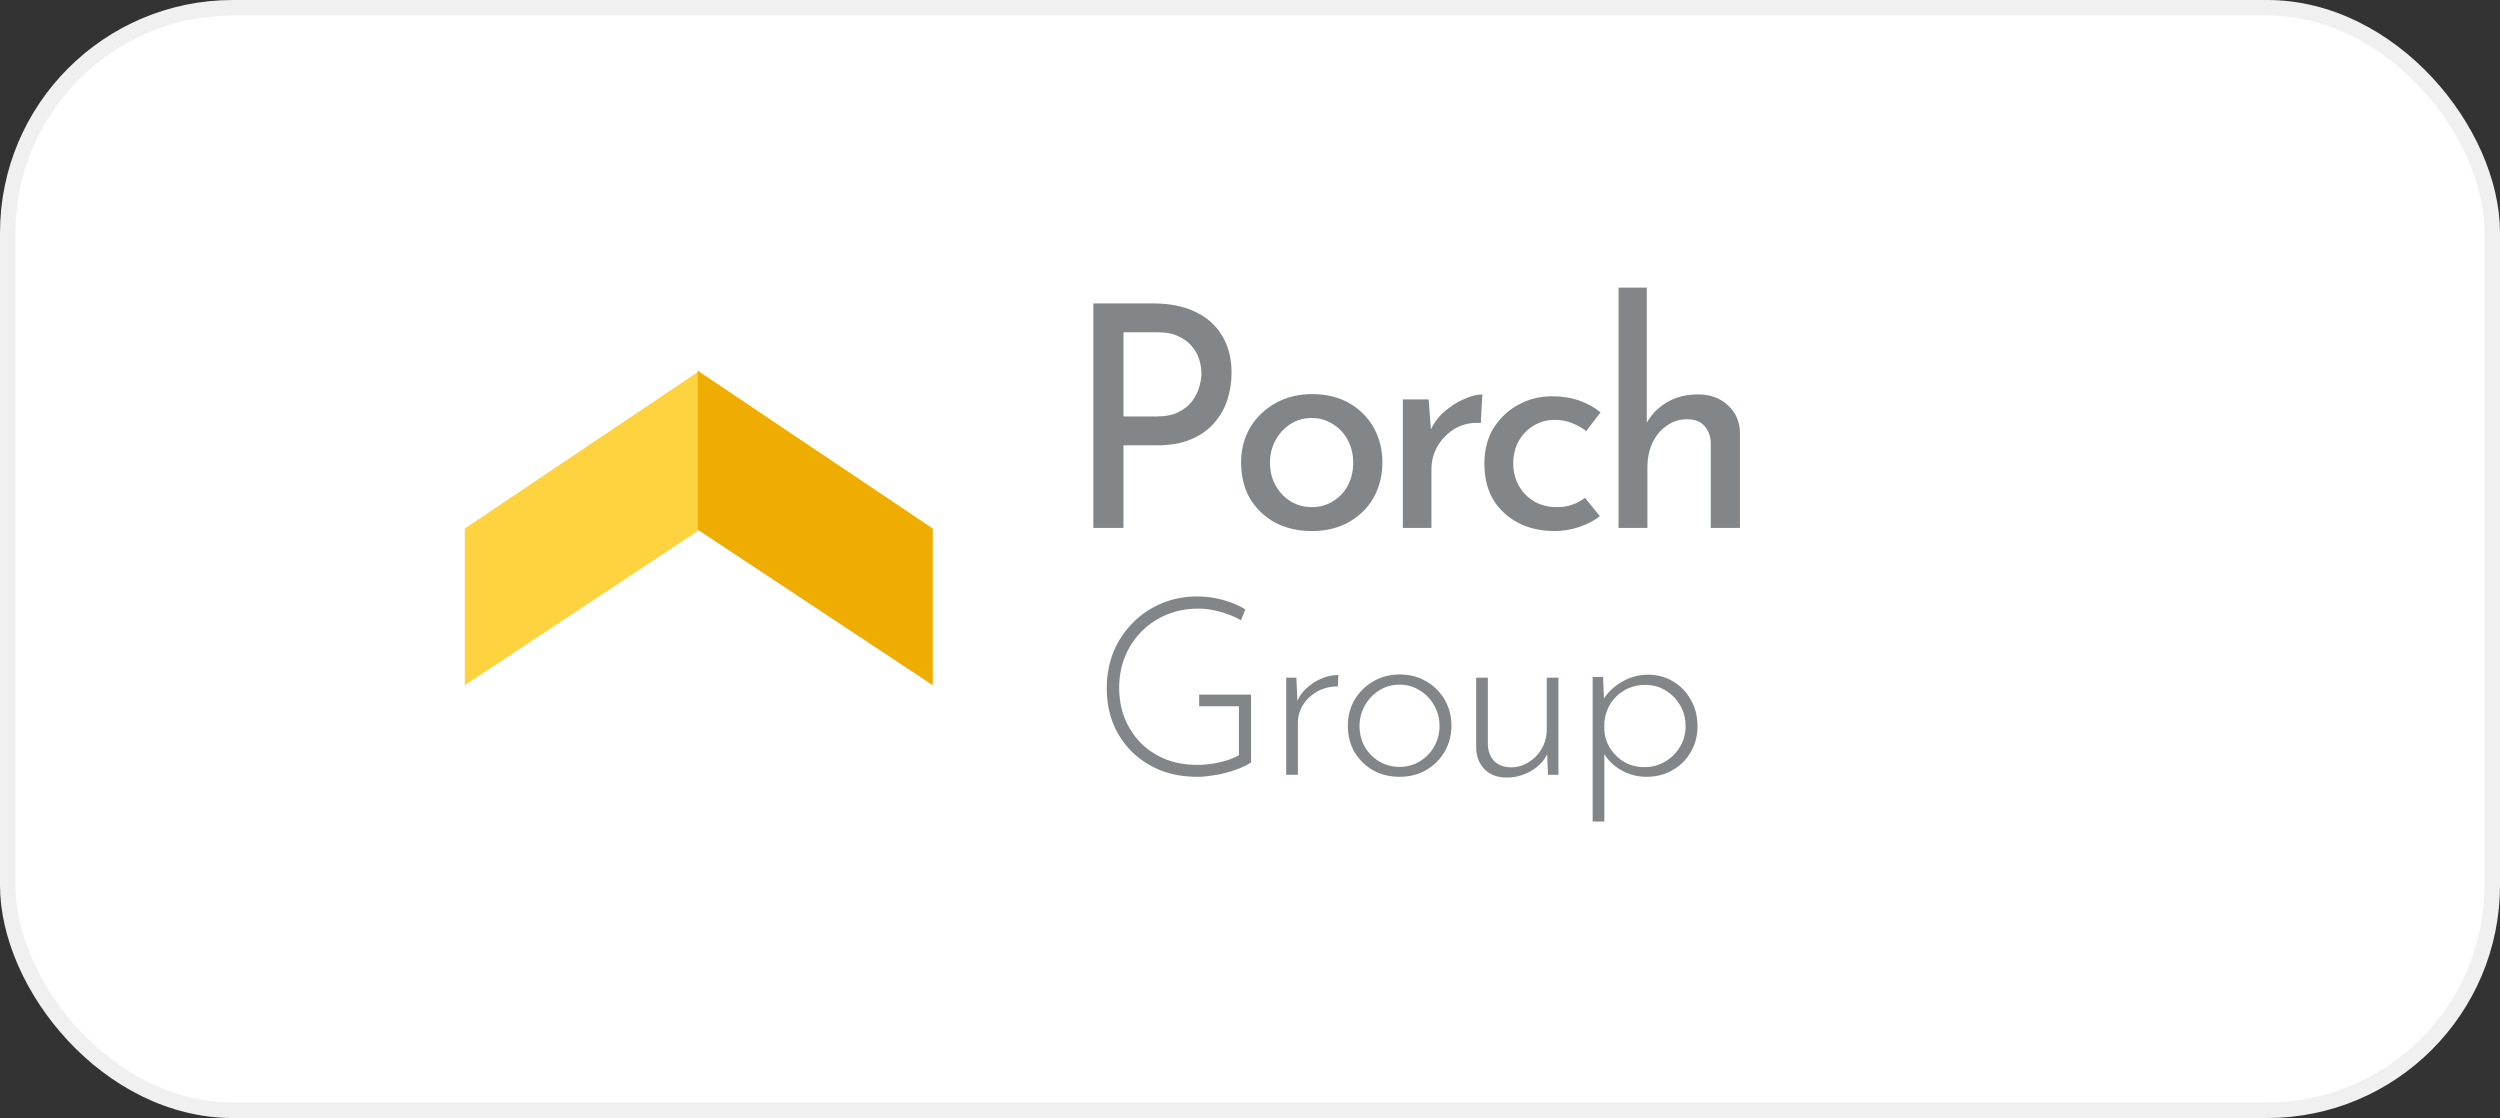
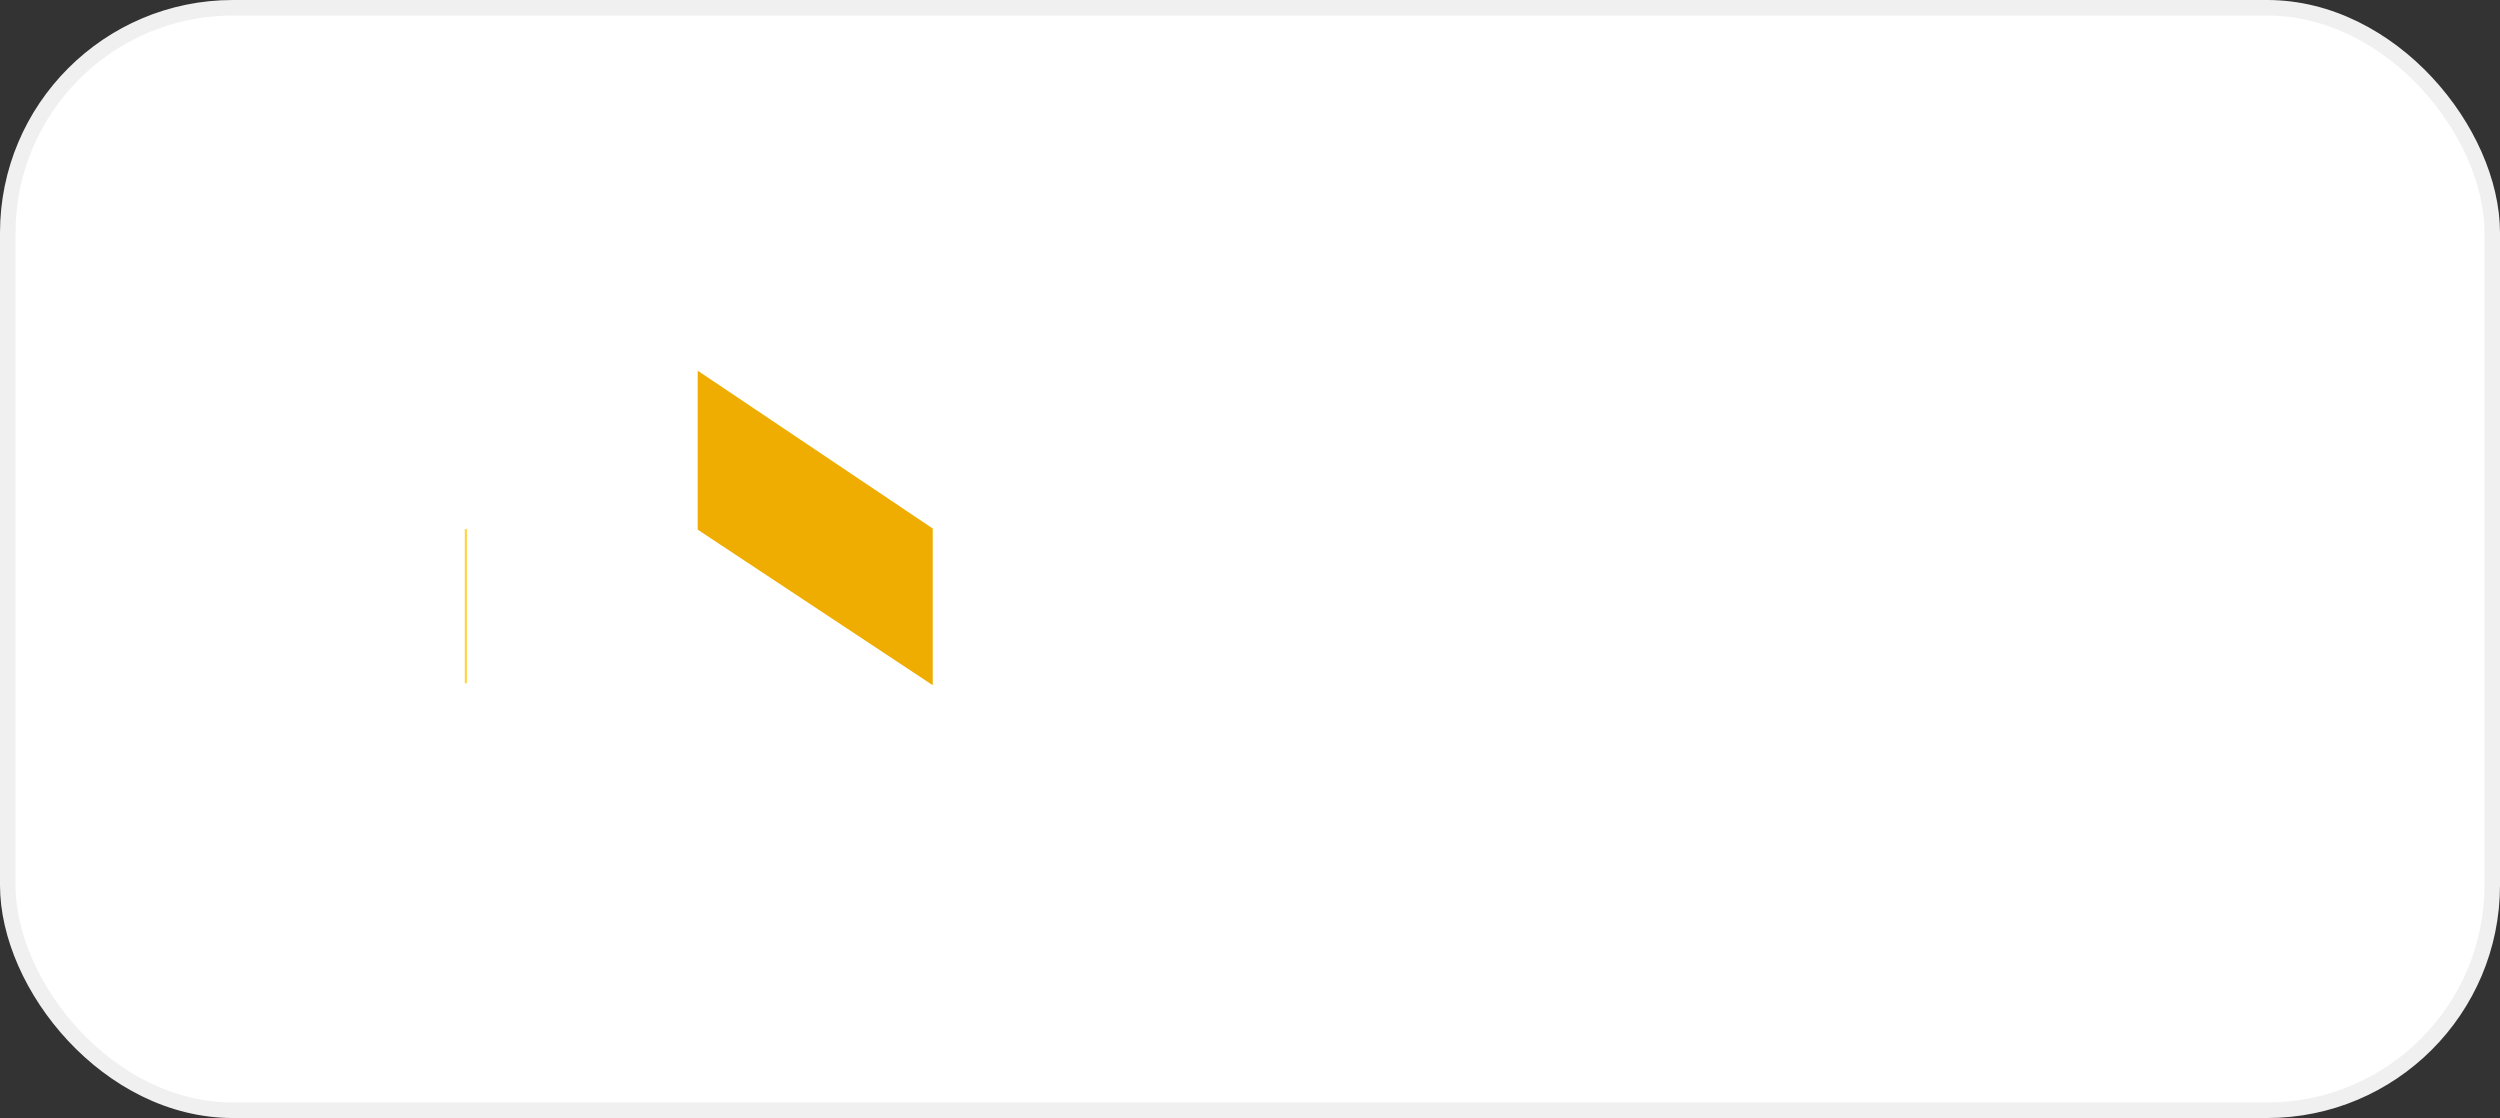
<svg xmlns="http://www.w3.org/2000/svg" width="161" height="72" viewBox="0 0 161 72" fill="none">
  <rect x="0" y="0" width="161" height="72" fill="#333333" stroke="none" />
  <rect x="0.5" y="0.5" width="160" height="71" rx="14.5" fill="white" stroke="#F0F0F0" />
-   <path d="M74.272 19.54C75.325 19.54 76.225 19.72 76.972 20.08C77.718 20.427 78.292 20.933 78.692 21.6C79.105 22.267 79.312 23.073 79.312 24.02C79.312 24.593 79.225 25.16 79.052 25.72C78.878 26.267 78.598 26.767 78.212 27.22C77.838 27.66 77.345 28.013 76.732 28.28C76.118 28.547 75.372 28.68 74.492 28.68H72.352V34H70.412V19.54H74.272ZM74.472 26.82C75.045 26.82 75.518 26.727 75.892 26.54C76.265 26.353 76.558 26.12 76.772 25.84C76.985 25.547 77.138 25.24 77.232 24.92C77.325 24.6 77.372 24.313 77.372 24.06C77.372 23.767 77.325 23.467 77.232 23.16C77.138 22.84 76.978 22.553 76.752 22.3C76.538 22.033 76.252 21.82 75.892 21.66C75.545 21.487 75.112 21.4 74.592 21.4H72.352V26.82H74.472ZM79.926 29.78C79.926 28.953 80.12 28.207 80.506 27.54C80.906 26.873 81.453 26.347 82.146 25.96C82.84 25.573 83.626 25.38 84.506 25.38C85.413 25.38 86.206 25.573 86.886 25.96C87.566 26.347 88.093 26.873 88.466 27.54C88.84 28.207 89.026 28.953 89.026 29.78C89.026 30.607 88.84 31.36 88.466 32.04C88.093 32.707 87.559 33.233 86.866 33.62C86.186 34.007 85.393 34.2 84.486 34.2C83.606 34.2 82.82 34.02 82.126 33.66C81.446 33.287 80.906 32.773 80.506 32.12C80.12 31.453 79.926 30.673 79.926 29.78ZM81.786 29.8C81.786 30.333 81.906 30.82 82.146 31.26C82.386 31.687 82.706 32.027 83.106 32.28C83.519 32.533 83.973 32.66 84.466 32.66C84.986 32.66 85.446 32.533 85.846 32.28C86.26 32.027 86.579 31.687 86.806 31.26C87.033 30.82 87.146 30.333 87.146 29.8C87.146 29.267 87.033 28.787 86.806 28.36C86.579 27.92 86.26 27.573 85.846 27.32C85.446 27.053 84.986 26.92 84.466 26.92C83.96 26.92 83.499 27.053 83.086 27.32C82.686 27.587 82.366 27.94 82.126 28.38C81.9 28.807 81.786 29.28 81.786 29.8ZM92.005 25.72L92.185 28.12L92.085 27.8C92.298 27.293 92.605 26.867 93.005 26.52C93.418 26.16 93.845 25.887 94.285 25.7C94.738 25.5 95.131 25.4 95.465 25.4L95.365 27.24C94.738 27.2 94.185 27.32 93.705 27.6C93.238 27.88 92.865 28.253 92.585 28.72C92.318 29.187 92.185 29.687 92.185 30.22V34H90.345V25.72H92.005ZM103.033 33.24C102.659 33.533 102.213 33.767 101.693 33.94C101.173 34.113 100.653 34.2 100.133 34.2C99.226 34.2 98.433 34.02 97.752 33.66C97.073 33.3 96.539 32.8 96.153 32.16C95.779 31.507 95.593 30.74 95.593 29.86C95.593 28.98 95.793 28.213 96.192 27.56C96.606 26.907 97.139 26.407 97.793 26.06C98.459 25.7 99.172 25.52 99.933 25.52C100.599 25.52 101.193 25.613 101.713 25.8C102.246 25.987 102.699 26.24 103.073 26.56L102.153 27.76C101.913 27.573 101.619 27.407 101.273 27.26C100.926 27.113 100.533 27.04 100.093 27.04C99.612 27.04 99.166 27.167 98.752 27.42C98.353 27.66 98.032 27.993 97.793 28.42C97.566 28.847 97.453 29.327 97.453 29.86C97.453 30.367 97.573 30.84 97.812 31.28C98.052 31.707 98.386 32.047 98.812 32.3C99.239 32.54 99.726 32.66 100.273 32.66C100.633 32.66 100.959 32.607 101.253 32.5C101.559 32.393 101.833 32.247 102.073 32.06L103.033 33.24ZM104.234 34V18.52H106.054V27.64L106.014 27.3C106.294 26.753 106.72 26.3 107.294 25.94C107.88 25.58 108.567 25.4 109.354 25.4C110.14 25.4 110.78 25.633 111.274 26.1C111.78 26.553 112.04 27.147 112.054 27.88V34H110.174V28.54C110.16 28.087 110.027 27.72 109.774 27.44C109.534 27.147 109.154 27 108.634 27C108.154 27 107.72 27.14 107.334 27.42C106.947 27.687 106.64 28.053 106.414 28.52C106.2 28.987 106.094 29.52 106.094 30.12V34H104.234Z" fill="#828689" />
-   <path d="M80.571 49.099C80.379 49.227 80.145 49.35 79.867 49.467C79.601 49.574 79.313 49.67 79.003 49.755C78.694 49.841 78.374 49.905 78.043 49.947C77.723 50.001 77.419 50.027 77.131 50.027C76.235 50.027 75.425 49.883 74.699 49.595C73.985 49.297 73.371 48.891 72.859 48.379C72.347 47.857 71.953 47.254 71.675 46.571C71.409 45.878 71.275 45.131 71.275 44.331C71.275 43.467 71.425 42.673 71.723 41.947C72.033 41.222 72.454 40.598 72.987 40.075C73.521 39.542 74.139 39.131 74.843 38.843C75.547 38.555 76.294 38.411 77.083 38.411C77.681 38.411 78.241 38.486 78.763 38.635C79.297 38.785 79.777 38.987 80.203 39.243L79.915 39.947C79.67 39.798 79.393 39.67 79.083 39.563C78.774 39.446 78.454 39.355 78.123 39.291C77.803 39.227 77.483 39.195 77.163 39.195C76.438 39.195 75.766 39.323 75.147 39.579C74.529 39.835 73.99 40.193 73.531 40.651C73.073 41.11 72.715 41.649 72.459 42.267C72.203 42.886 72.075 43.558 72.075 44.283C72.075 44.987 72.193 45.643 72.427 46.251C72.673 46.849 73.014 47.377 73.451 47.835C73.899 48.283 74.433 48.635 75.051 48.891C75.67 49.137 76.358 49.259 77.115 49.259C77.563 49.259 78.033 49.206 78.523 49.099C79.014 48.993 79.435 48.838 79.787 48.635V45.483H77.227V44.731H80.571V49.099ZM83.487 43.643L83.567 45.563L83.471 45.323C83.609 44.939 83.828 44.609 84.127 44.331C84.425 44.054 84.756 43.841 85.119 43.691C85.492 43.542 85.849 43.467 86.191 43.467L86.159 44.203C85.679 44.203 85.241 44.31 84.847 44.523C84.463 44.737 84.153 45.025 83.919 45.387C83.695 45.739 83.583 46.139 83.583 46.587V49.899H82.831V43.643H83.487ZM86.801 46.731C86.801 46.123 86.945 45.569 87.233 45.067C87.532 44.566 87.932 44.171 88.433 43.883C88.945 43.585 89.516 43.435 90.145 43.435C90.785 43.435 91.356 43.585 91.857 43.883C92.359 44.171 92.753 44.566 93.041 45.067C93.329 45.569 93.473 46.123 93.473 46.731C93.473 47.339 93.329 47.894 93.041 48.395C92.753 48.897 92.353 49.297 91.841 49.595C91.34 49.883 90.775 50.027 90.145 50.027C89.505 50.027 88.935 49.889 88.433 49.611C87.932 49.323 87.532 48.934 87.233 48.443C86.945 47.942 86.801 47.371 86.801 46.731ZM87.553 46.747C87.553 47.238 87.665 47.686 87.889 48.091C88.124 48.486 88.433 48.801 88.817 49.035C89.212 49.27 89.649 49.387 90.129 49.387C90.609 49.387 91.041 49.27 91.425 49.035C91.82 48.801 92.129 48.486 92.353 48.091C92.588 47.686 92.705 47.238 92.705 46.747C92.705 46.257 92.588 45.814 92.353 45.419C92.129 45.014 91.82 44.694 91.425 44.459C91.041 44.214 90.609 44.091 90.129 44.091C89.639 44.091 89.196 44.219 88.801 44.475C88.417 44.721 88.113 45.046 87.889 45.451C87.665 45.857 87.553 46.289 87.553 46.747ZM97.034 50.075C96.448 50.075 95.978 49.905 95.626 49.563C95.274 49.211 95.088 48.758 95.066 48.203V43.643H95.818V47.979C95.84 48.385 95.968 48.721 96.202 48.987C96.448 49.254 96.81 49.398 97.29 49.419C97.696 49.419 98.074 49.313 98.426 49.099C98.778 48.886 99.061 48.598 99.274 48.235C99.498 47.862 99.61 47.441 99.61 46.971V43.643H100.362V49.899H99.69L99.61 47.931L99.722 48.363C99.616 48.683 99.424 48.977 99.146 49.243C98.88 49.499 98.56 49.702 98.186 49.851C97.824 50.001 97.44 50.075 97.034 50.075ZM106.023 50.027C105.426 50.027 104.866 49.873 104.343 49.563C103.82 49.243 103.436 48.833 103.191 48.331L103.319 48.059V52.907H102.567V43.595H103.239L103.319 45.643L103.175 45.179C103.452 44.678 103.858 44.267 104.391 43.947C104.924 43.617 105.506 43.451 106.135 43.451C106.732 43.451 107.271 43.595 107.751 43.883C108.231 44.171 108.61 44.566 108.887 45.067C109.175 45.558 109.319 46.123 109.319 46.763C109.319 47.393 109.17 47.958 108.871 48.459C108.583 48.95 108.188 49.334 107.687 49.611C107.196 49.889 106.642 50.027 106.023 50.027ZM105.895 49.403C106.386 49.403 106.828 49.286 107.223 49.051C107.628 48.817 107.948 48.502 108.183 48.107C108.428 47.702 108.551 47.254 108.551 46.763C108.551 46.262 108.434 45.814 108.199 45.419C107.964 45.014 107.65 44.694 107.255 44.459C106.871 44.225 106.434 44.107 105.943 44.107C105.474 44.107 105.047 44.214 104.663 44.427C104.279 44.641 103.97 44.929 103.735 45.291C103.5 45.654 103.362 46.065 103.319 46.523V47.035C103.351 47.473 103.484 47.873 103.719 48.235C103.964 48.598 104.274 48.886 104.647 49.099C105.031 49.302 105.447 49.403 105.895 49.403Z" fill="#828689" />
-   <path d="M30 44V34.073L45 24V34.073L30 44Z" fill="#FFD340" stroke="#FFD340" stroke-width="0.137" />
+   <path d="M30 44V34.073V34.073L30 44Z" fill="#FFD340" stroke="#FFD340" stroke-width="0.137" />
  <path d="M60 44V34.073L45 24V34.073L60 44Z" fill="#EEAD00" stroke="#EEAD00" stroke-width="0.137" />
</svg>